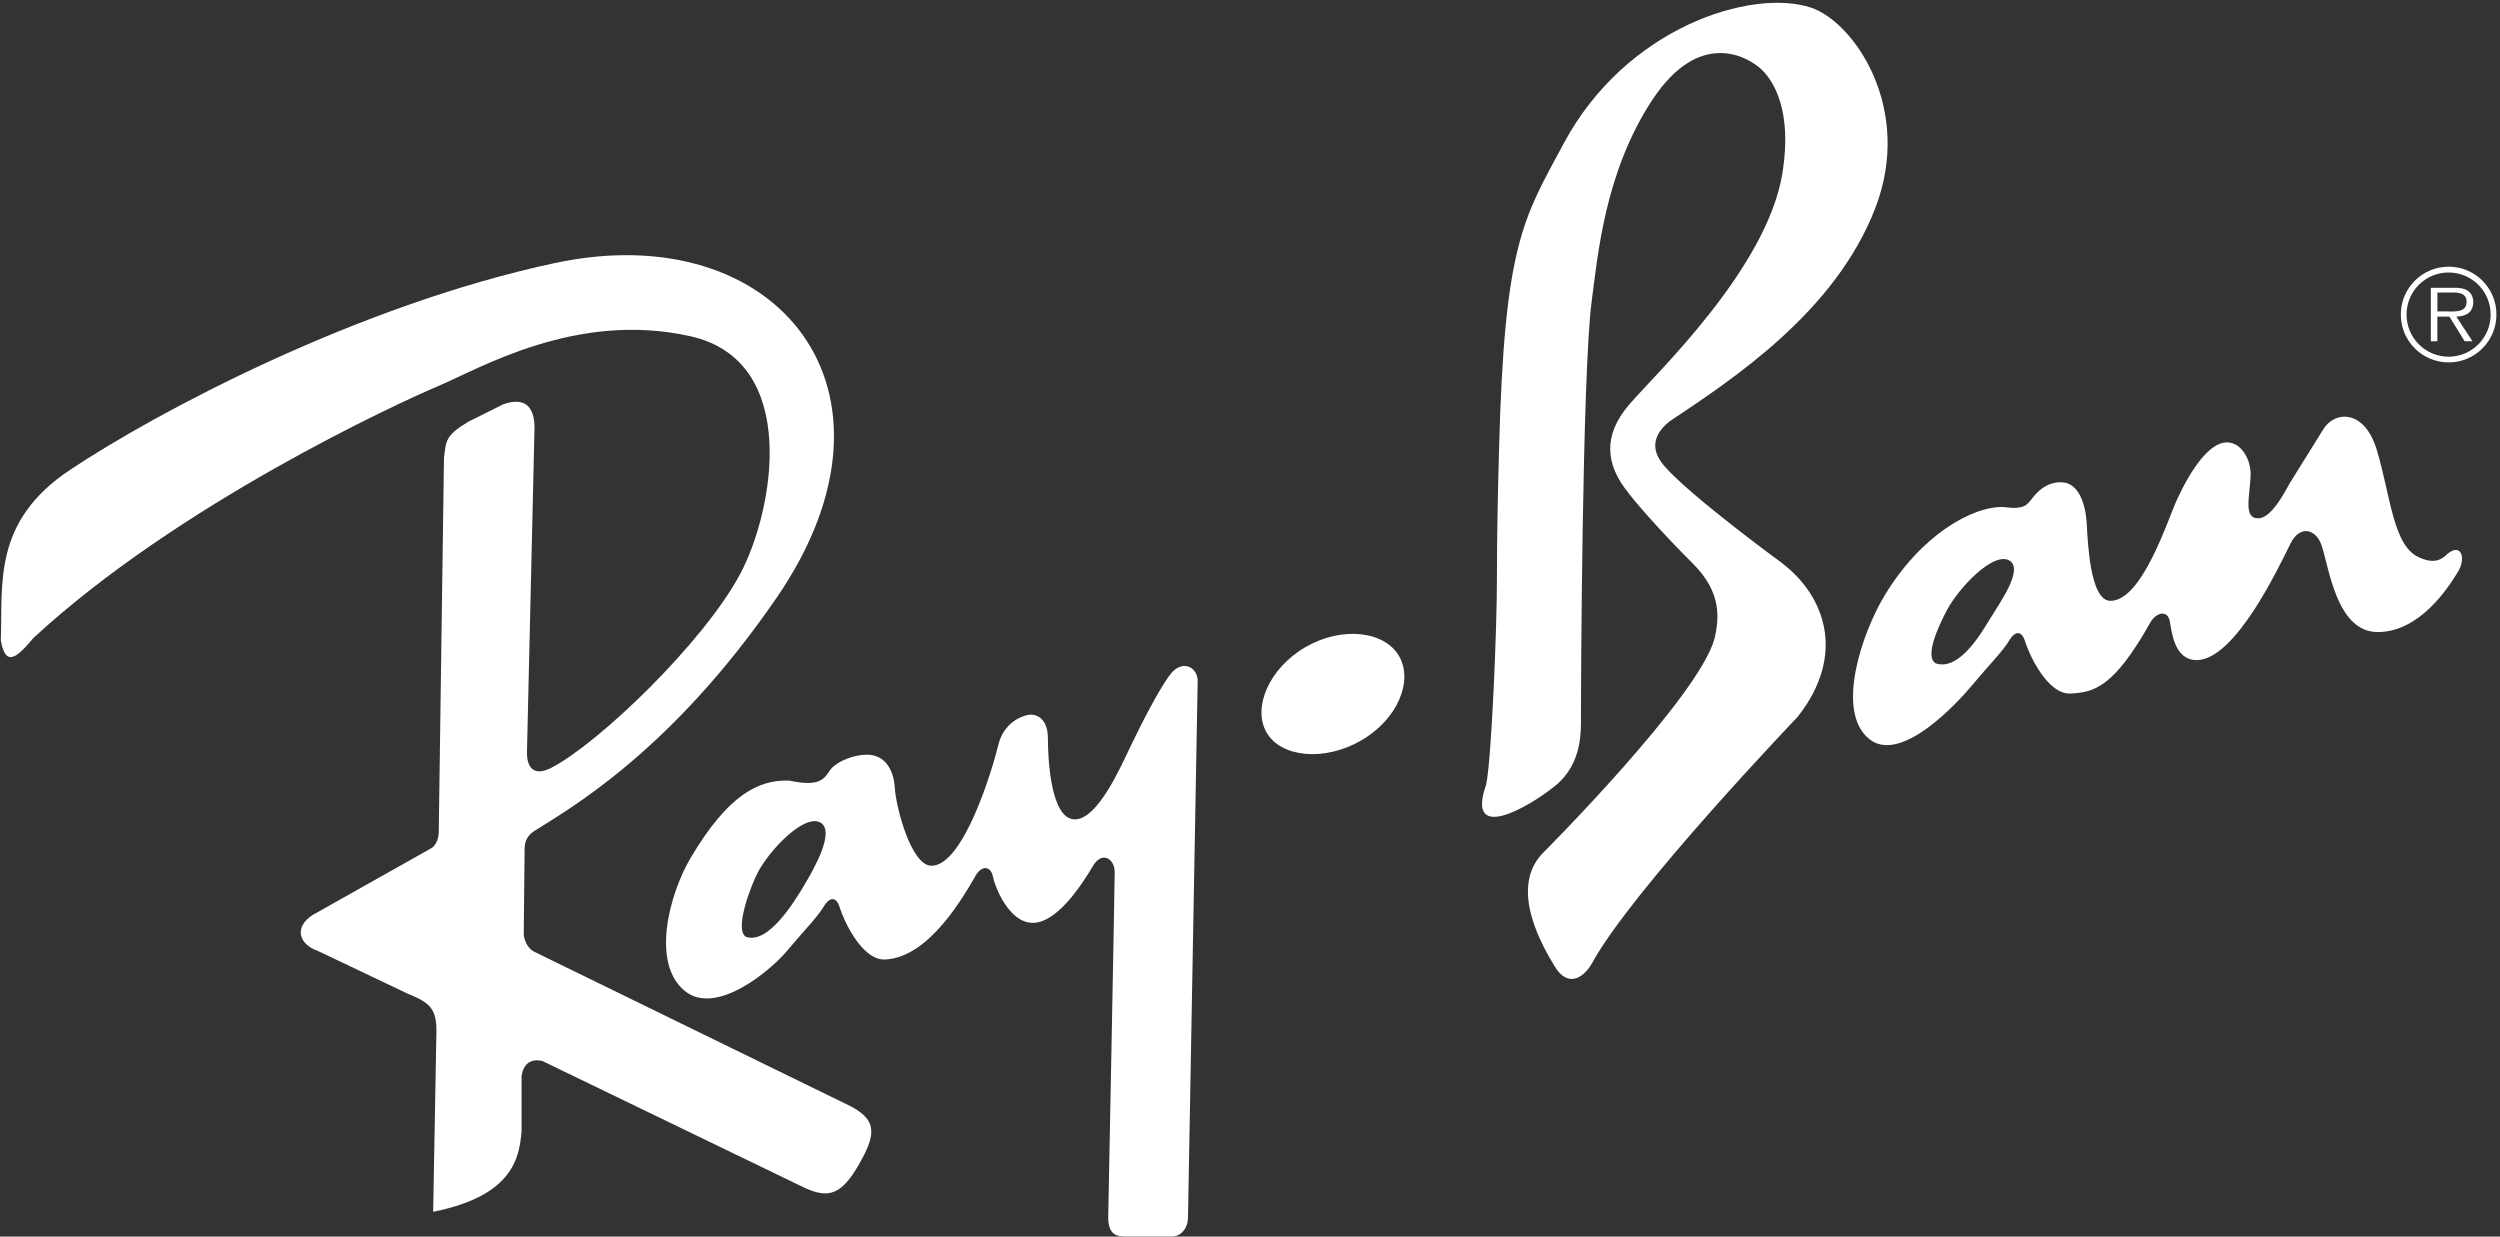
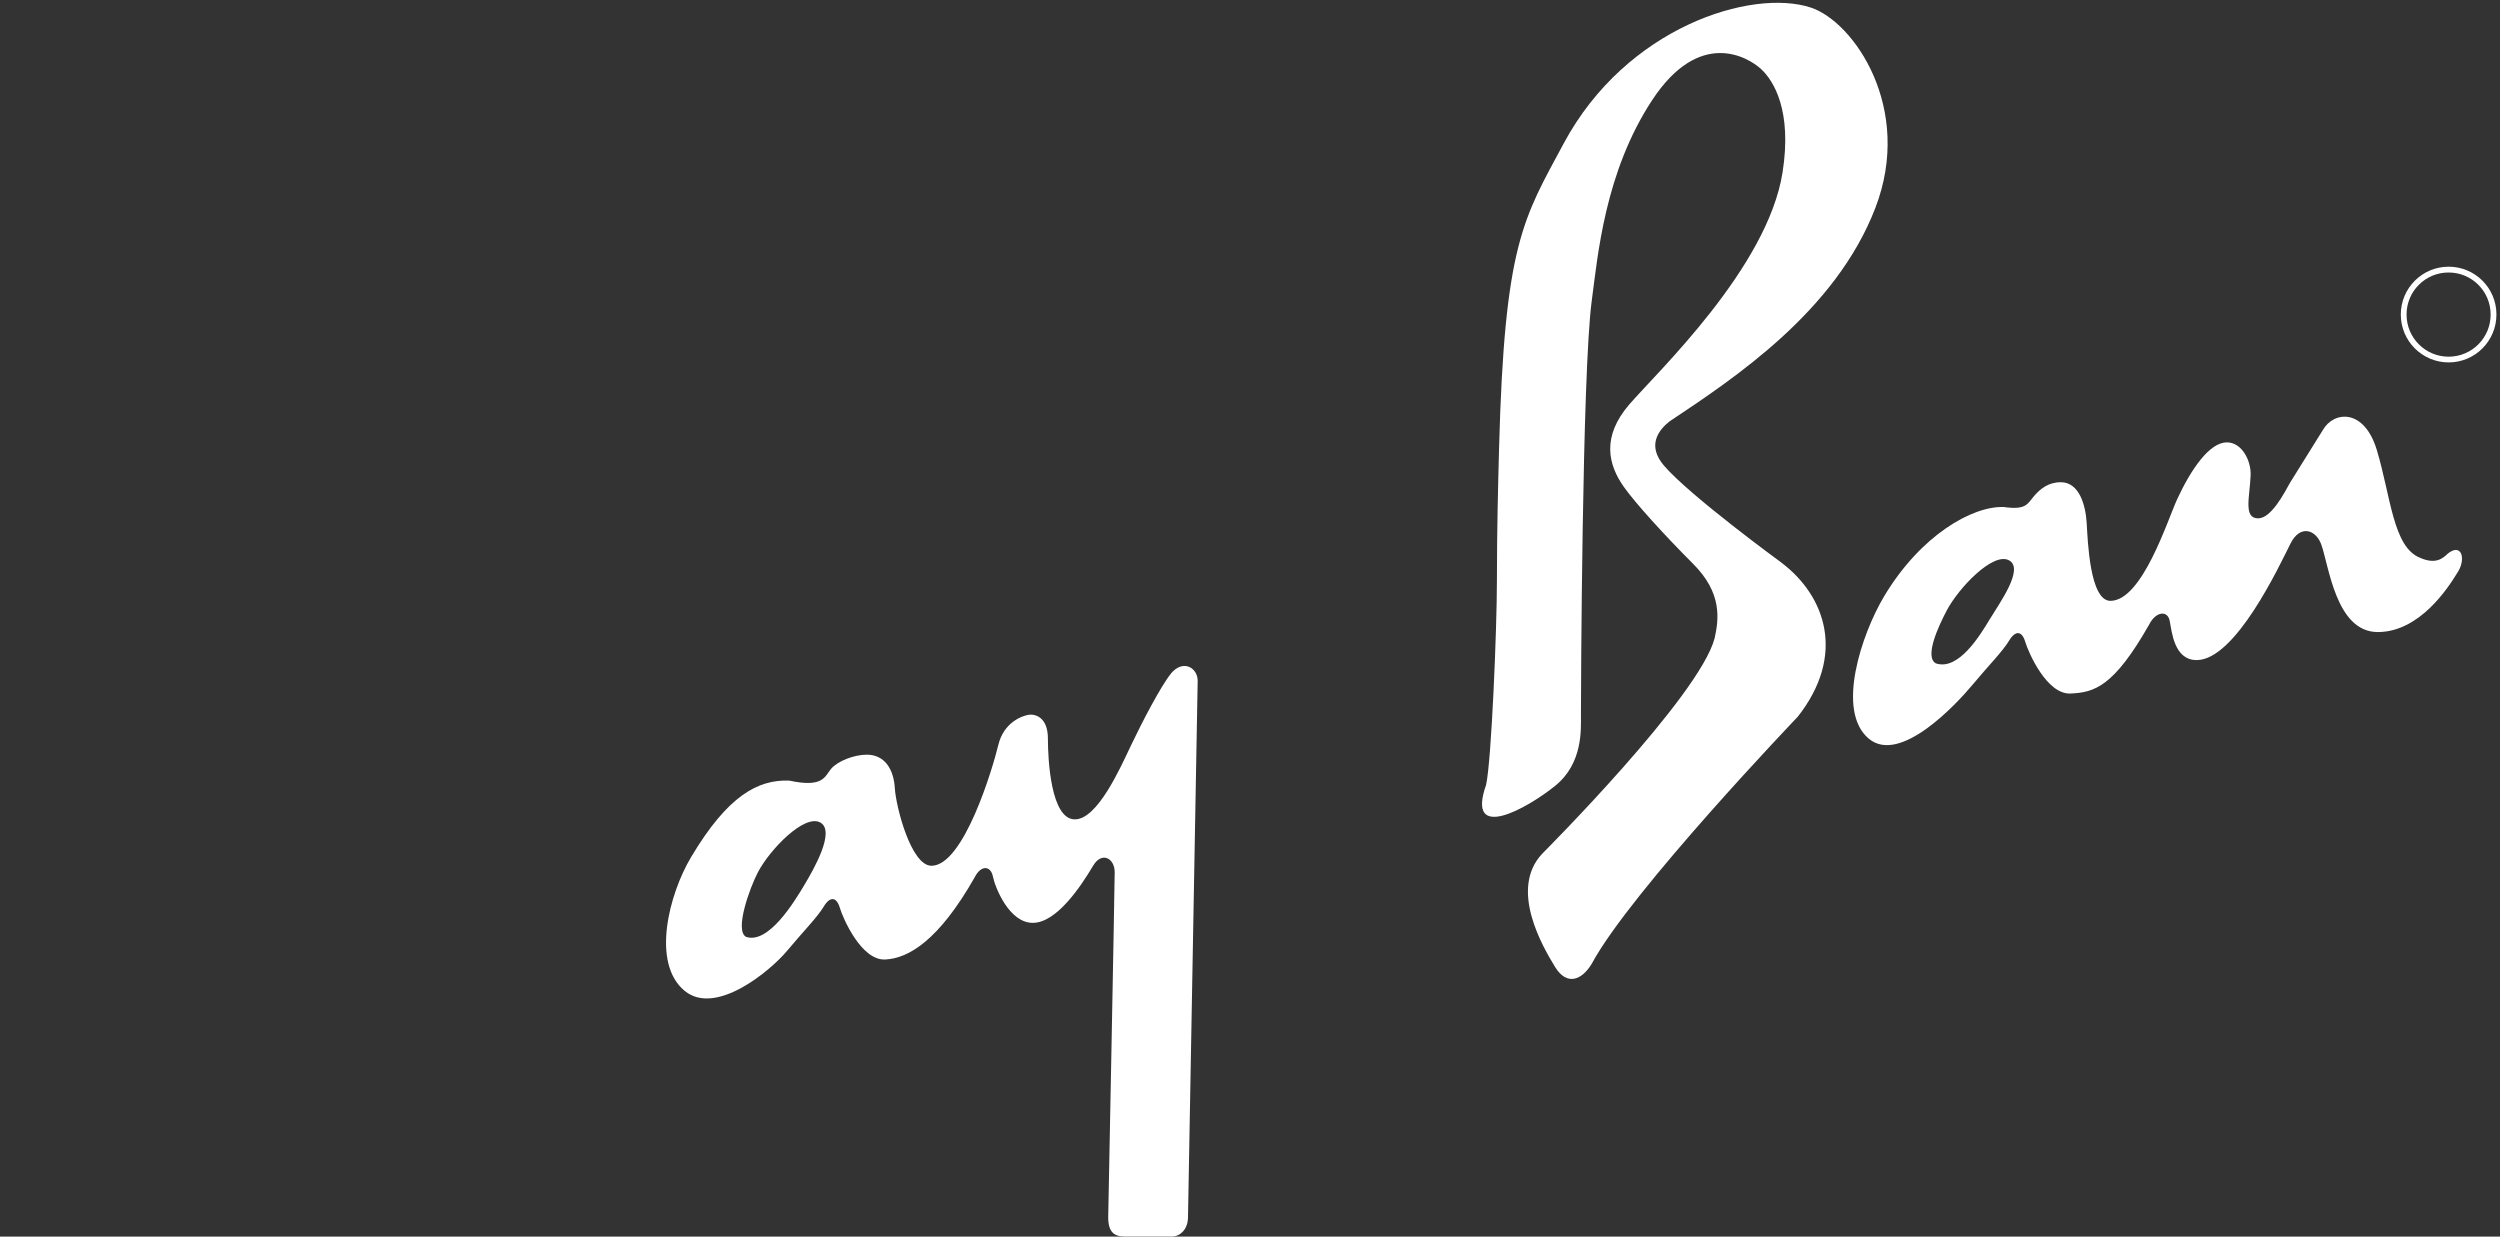
<svg xmlns="http://www.w3.org/2000/svg" width="560" height="277" viewBox="0 0 560 277" fill="none">
  <rect x="0" y="0" width="560" height="277" fill="#333333" stroke="none" />
  <path fill-rule="evenodd" clip-rule="evenodd" d="M548.5 59.74C542.58 59.74 537.78 64.54 537.78 70.46C537.78 76.38 542.58 81.18 548.5 81.18C554.41 81.18 559.2 76.38 559.2 70.47C559.2 70.46 559.2 70.45 559.2 70.43C559.2 64.52 554.41 59.74 548.5 59.74ZM548.5 79.9C543.3 79.9 539.07 75.69 539.07 70.48C539.07 70.47 539.07 70.45 539.07 70.44C539.07 65.24 543.29 61.03 548.49 61.04C548.49 61.04 548.49 61.04 548.5 61.04C553.69 61.04 557.9 65.25 557.9 70.44C557.93 75.64 553.73 79.87 548.54 79.9C548.53 79.9 548.52 79.9 548.5 79.9Z" fill="white" />
-   <path fill-rule="evenodd" clip-rule="evenodd" d="M554.01 67.63C554.01 66.62 553.56 65.55 552.66 65.05C551.76 64.52 550.75 64.46 549.73 64.46H544.51V76.45H545.97V70.92H548.67L552.09 76.45H553.84L550.22 70.92C552.36 70.86 554.01 69.99 554.01 67.64V67.63ZM548.23 69.76H545.98V65.52H549.4C550.89 65.52 552.52 65.74 552.52 67.6C552.52 70.04 549.91 69.76 548.23 69.76ZM189.5 247.29L119.62 213.17C118.08 212.38 117.29 210.34 117.32 209.01L117.51 190.17C117.54 188.84 117.8 187.48 119.54 186.23C127.01 181.47 150.14 168.66 174.04 133.78C205.87 87.33 174.04 48.3 124.3 58.92C80.12 68.36 35.14 92.28 15.63 105.29C-1.76 116.88 0.66 130.89 0.18 143.44C1.15 148.75 3.08 148.27 7.43 142.96C39.79 113.02 89.05 90.32 98.23 86.45C107.41 82.59 129.14 69.55 154.74 75.34C179.33 80.91 173.35 114.34 165.85 128.47C157.64 143.92 134.22 166.38 123.59 171.94C119.55 174.05 118.04 171.94 118.04 168.56L119.73 95.87C119.73 91.04 117.55 88.87 112.73 90.56L105 94.42C99.69 97.56 99.93 98.77 99.45 102.63L98.28 186.43C98.24 188.24 97.4 189.69 96.4 190.12L71.19 204.3C65.4 207.2 66.84 211.55 71.19 213L91.48 222.66C96.31 224.59 97.76 226.04 97.76 230.87L97.03 271.44C115.14 267.82 116.35 259.12 116.83 253.33V241.01C117.31 238.11 119 237.15 121.42 237.63L180.34 266.12C185.65 268.54 188.55 267.57 192.41 260.81C196.27 254.05 196.75 250.67 189.51 247.29H189.5ZM292.47 144.93C284.28 149.66 280.49 158.5 283.72 164.09C286.94 169.68 296.68 170.62 304.88 165.88C313.07 161.15 316.62 152.54 313.39 146.96C310.17 141.38 300.67 140.2 292.47 144.93Z" fill="white" />
  <path fill-rule="evenodd" clip-rule="evenodd" d="M262.26 150.94C260.03 153.65 255.74 161.93 253.33 167C250.92 172.07 245.84 183.54 240.77 183.54C235.41 183.54 234.73 170.26 234.73 165.43C234.73 160.6 231.83 159.88 230.38 160.12C228.93 160.36 224.83 161.81 223.62 166.88C222.41 171.95 215.89 193.93 208.65 193.93C204.06 193.93 200.68 180.65 200.44 176.54C200.2 172.44 198.26 169.05 194.16 169.05C191.26 169.05 187.64 170.5 186.19 172.19C184.74 173.88 184.5 176.53 176.77 174.85C169.77 174.61 163 178.23 154.8 192C149.86 200.29 145.84 215.73 153.35 221.94C160.35 227.73 172.67 217.35 176.29 213C179.91 208.66 183.05 205.51 184.5 203.1C185.95 200.68 187.4 200.92 188.12 203.34C188.84 205.76 192.95 215.17 198.26 214.93C203.57 214.69 210.33 210.58 218.3 196.57C219.75 193.67 221.92 193.91 222.41 196.33C222.89 198.75 226.03 206.72 231.34 206.72C236.65 206.72 242.05 198.66 244.86 193.92C246.79 190.66 249.69 192.23 249.69 195.37C249.69 198.51 248.24 272.64 248.24 272.64C248.24 276.02 249.57 276.98 251.98 276.98H262.49C264.42 276.98 266.11 275.29 266.11 272.64L268.28 152.5C268.28 149.6 265.02 147.55 262.24 150.93L262.26 150.94ZM180.16 198.27C177.98 201.89 172.19 211.55 167.12 209.86C164.46 208.41 168 198.75 169.78 195.37C172.44 190.3 180.22 182.22 183.78 184.26C187.16 186.19 182.33 194.64 180.16 198.26V198.27ZM548.1 124.21C547.14 125.06 545.57 126.5 542.06 124.93C536.02 122.52 535.54 111.17 532.4 100.78C529.58 91.45 522.78 92.04 520.33 96.31L512.96 108.14C511.63 110.55 508.73 116.11 505.83 116.11C502.45 116.11 503.96 111.28 504.14 106.45C504.26 103.19 502.2 99.09 498.82 99.09C494.96 99.09 490.85 105 487.71 111.77C485.52 116.5 479.86 134.59 472.73 134.59C468.14 134.59 467.66 121.31 467.42 117.2C467.18 113.09 465.73 108.02 461.63 108.02C458.85 108.02 457.04 109.47 455.59 111.16C454.14 112.85 453.9 114.3 448.83 113.57C441.83 113.33 430.24 119.85 422.02 133.61C417.08 141.9 411.13 159.27 418.64 165.49C425.64 171.28 438.2 157.76 441.82 153.42C445.44 149.07 448.58 145.93 450.03 143.52C451.48 141.1 452.93 141.34 453.65 143.76C454.37 146.17 458.48 155.59 463.79 155.35C469.11 155.11 473.45 153.9 481.42 139.89C482.87 136.99 485.52 136.63 486.01 139.05C486.49 141.46 486.98 147.86 492.05 147.86C500.74 147.86 510.59 126.71 513.06 121.78C515.23 117.43 518.73 118.64 519.94 121.9C521.67 126.57 523.2 141.58 532.62 141.58C542.04 141.58 548.44 131.56 550.37 128.42C552.55 125.29 551.42 121.28 548.08 124.2L548.1 124.21ZM445.71 138.7C443.54 142.32 438.71 150.29 433.64 148.6C430.98 147.15 434.28 140.15 436.06 136.77C438.72 131.7 446.5 123.51 450.07 125.54C453.45 127.47 447.89 135.08 445.72 138.7H445.71ZM399.06 126.04C399.06 126.04 378.54 111.07 372.74 104.31C368.85 99.77 371.53 96.34 373.95 94.41C388.44 84.75 411.14 69.78 420.07 46.6C428.68 24.26 415.24 4.82 405.58 1.68C392.34 -2.62 364.29 6.03 350.28 32.11C341.21 49 337 54.57 335.79 100.45C335.56 109.14 335.31 119.04 335.31 129.91C335.31 140.78 334.1 170.24 332.89 175.79C328.3 188.83 342.07 181.1 348.34 176.04C354.62 170.97 354.13 163.36 354.13 160.1C354.13 155.99 354.38 83.55 356.55 67.37C357.9 57.31 359.45 38.63 370.07 22.45C380.7 6.27 391.56 12.79 394.46 15.45C397.36 18.11 401.46 24.87 399.29 38.63C395.92 59.99 371.28 83.3 365 90.55C358.73 97.79 360.17 104.07 363.8 109.14C366.37 112.75 372.73 119.77 379.25 126.29C385.77 132.81 385.04 138.61 384.08 142.95C380.69 155.99 345.44 191.25 345.44 191.25C337.95 199.22 345.68 212.26 348.34 216.6C351 220.95 354.38 219.5 356.55 215.88C365.25 199.7 402.67 160.58 402.67 160.58C413.55 146.81 408.96 133.53 399.06 126.05V126.04Z" fill="white" />
</svg>